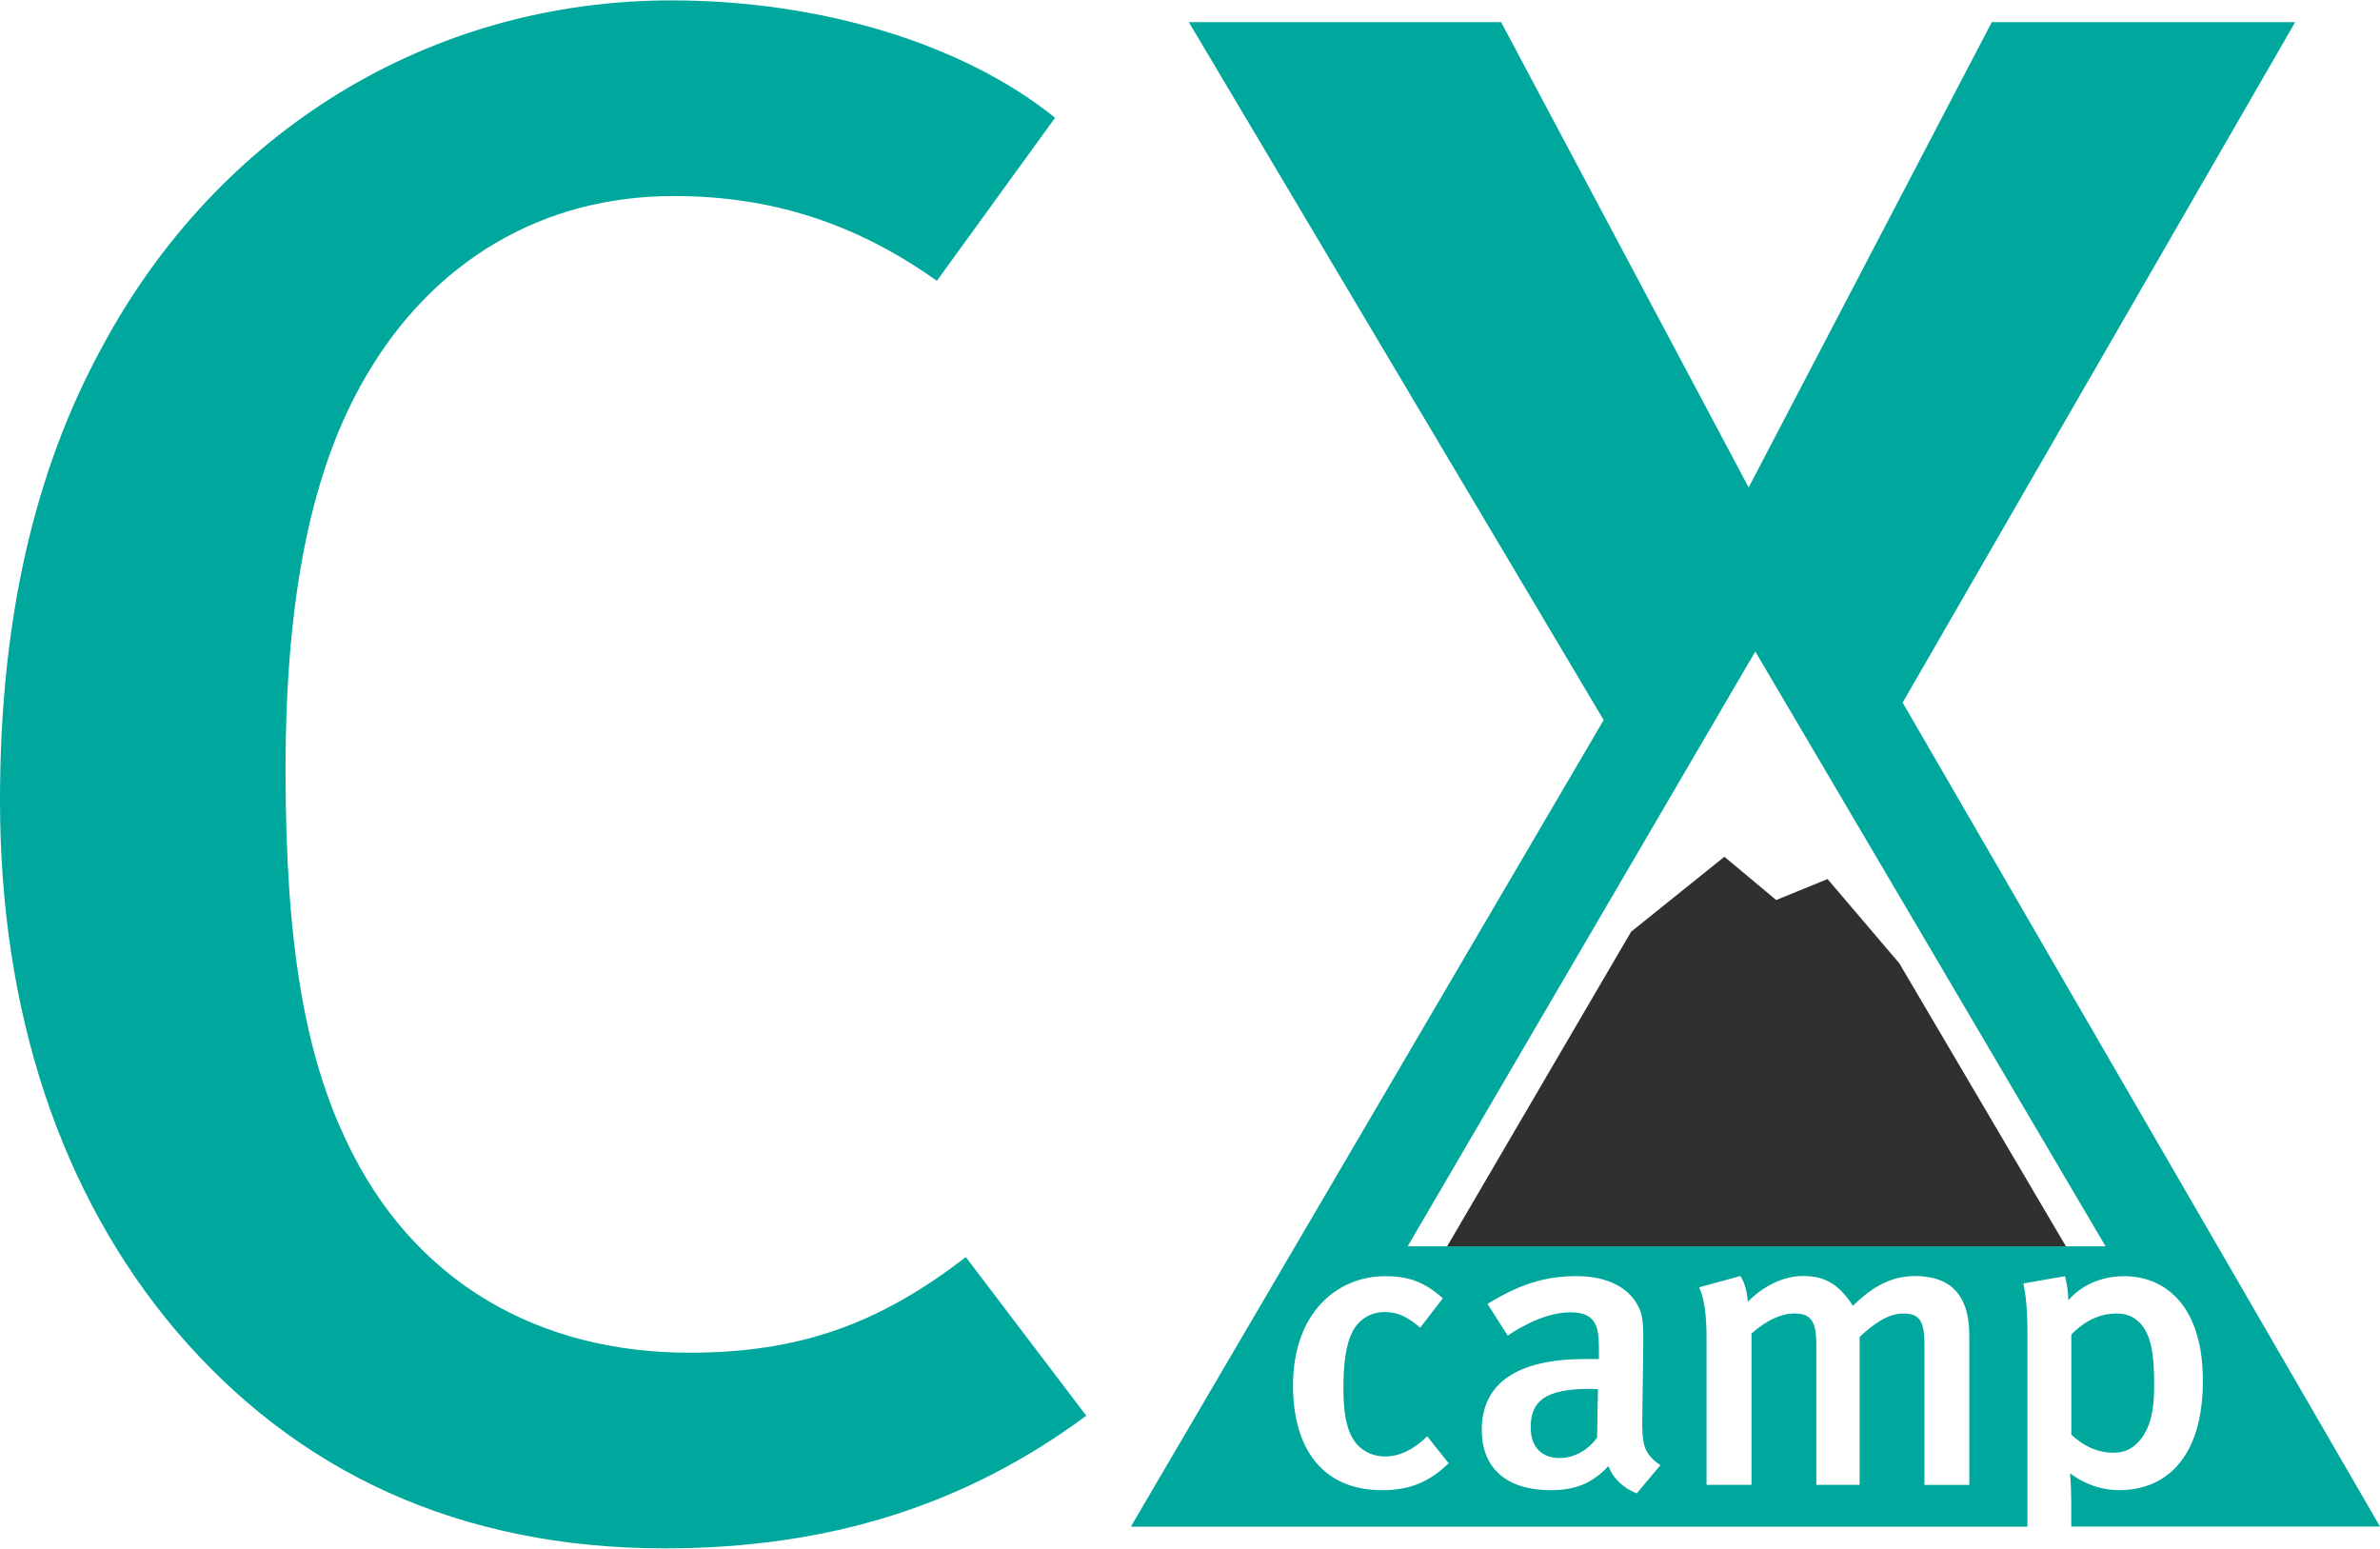
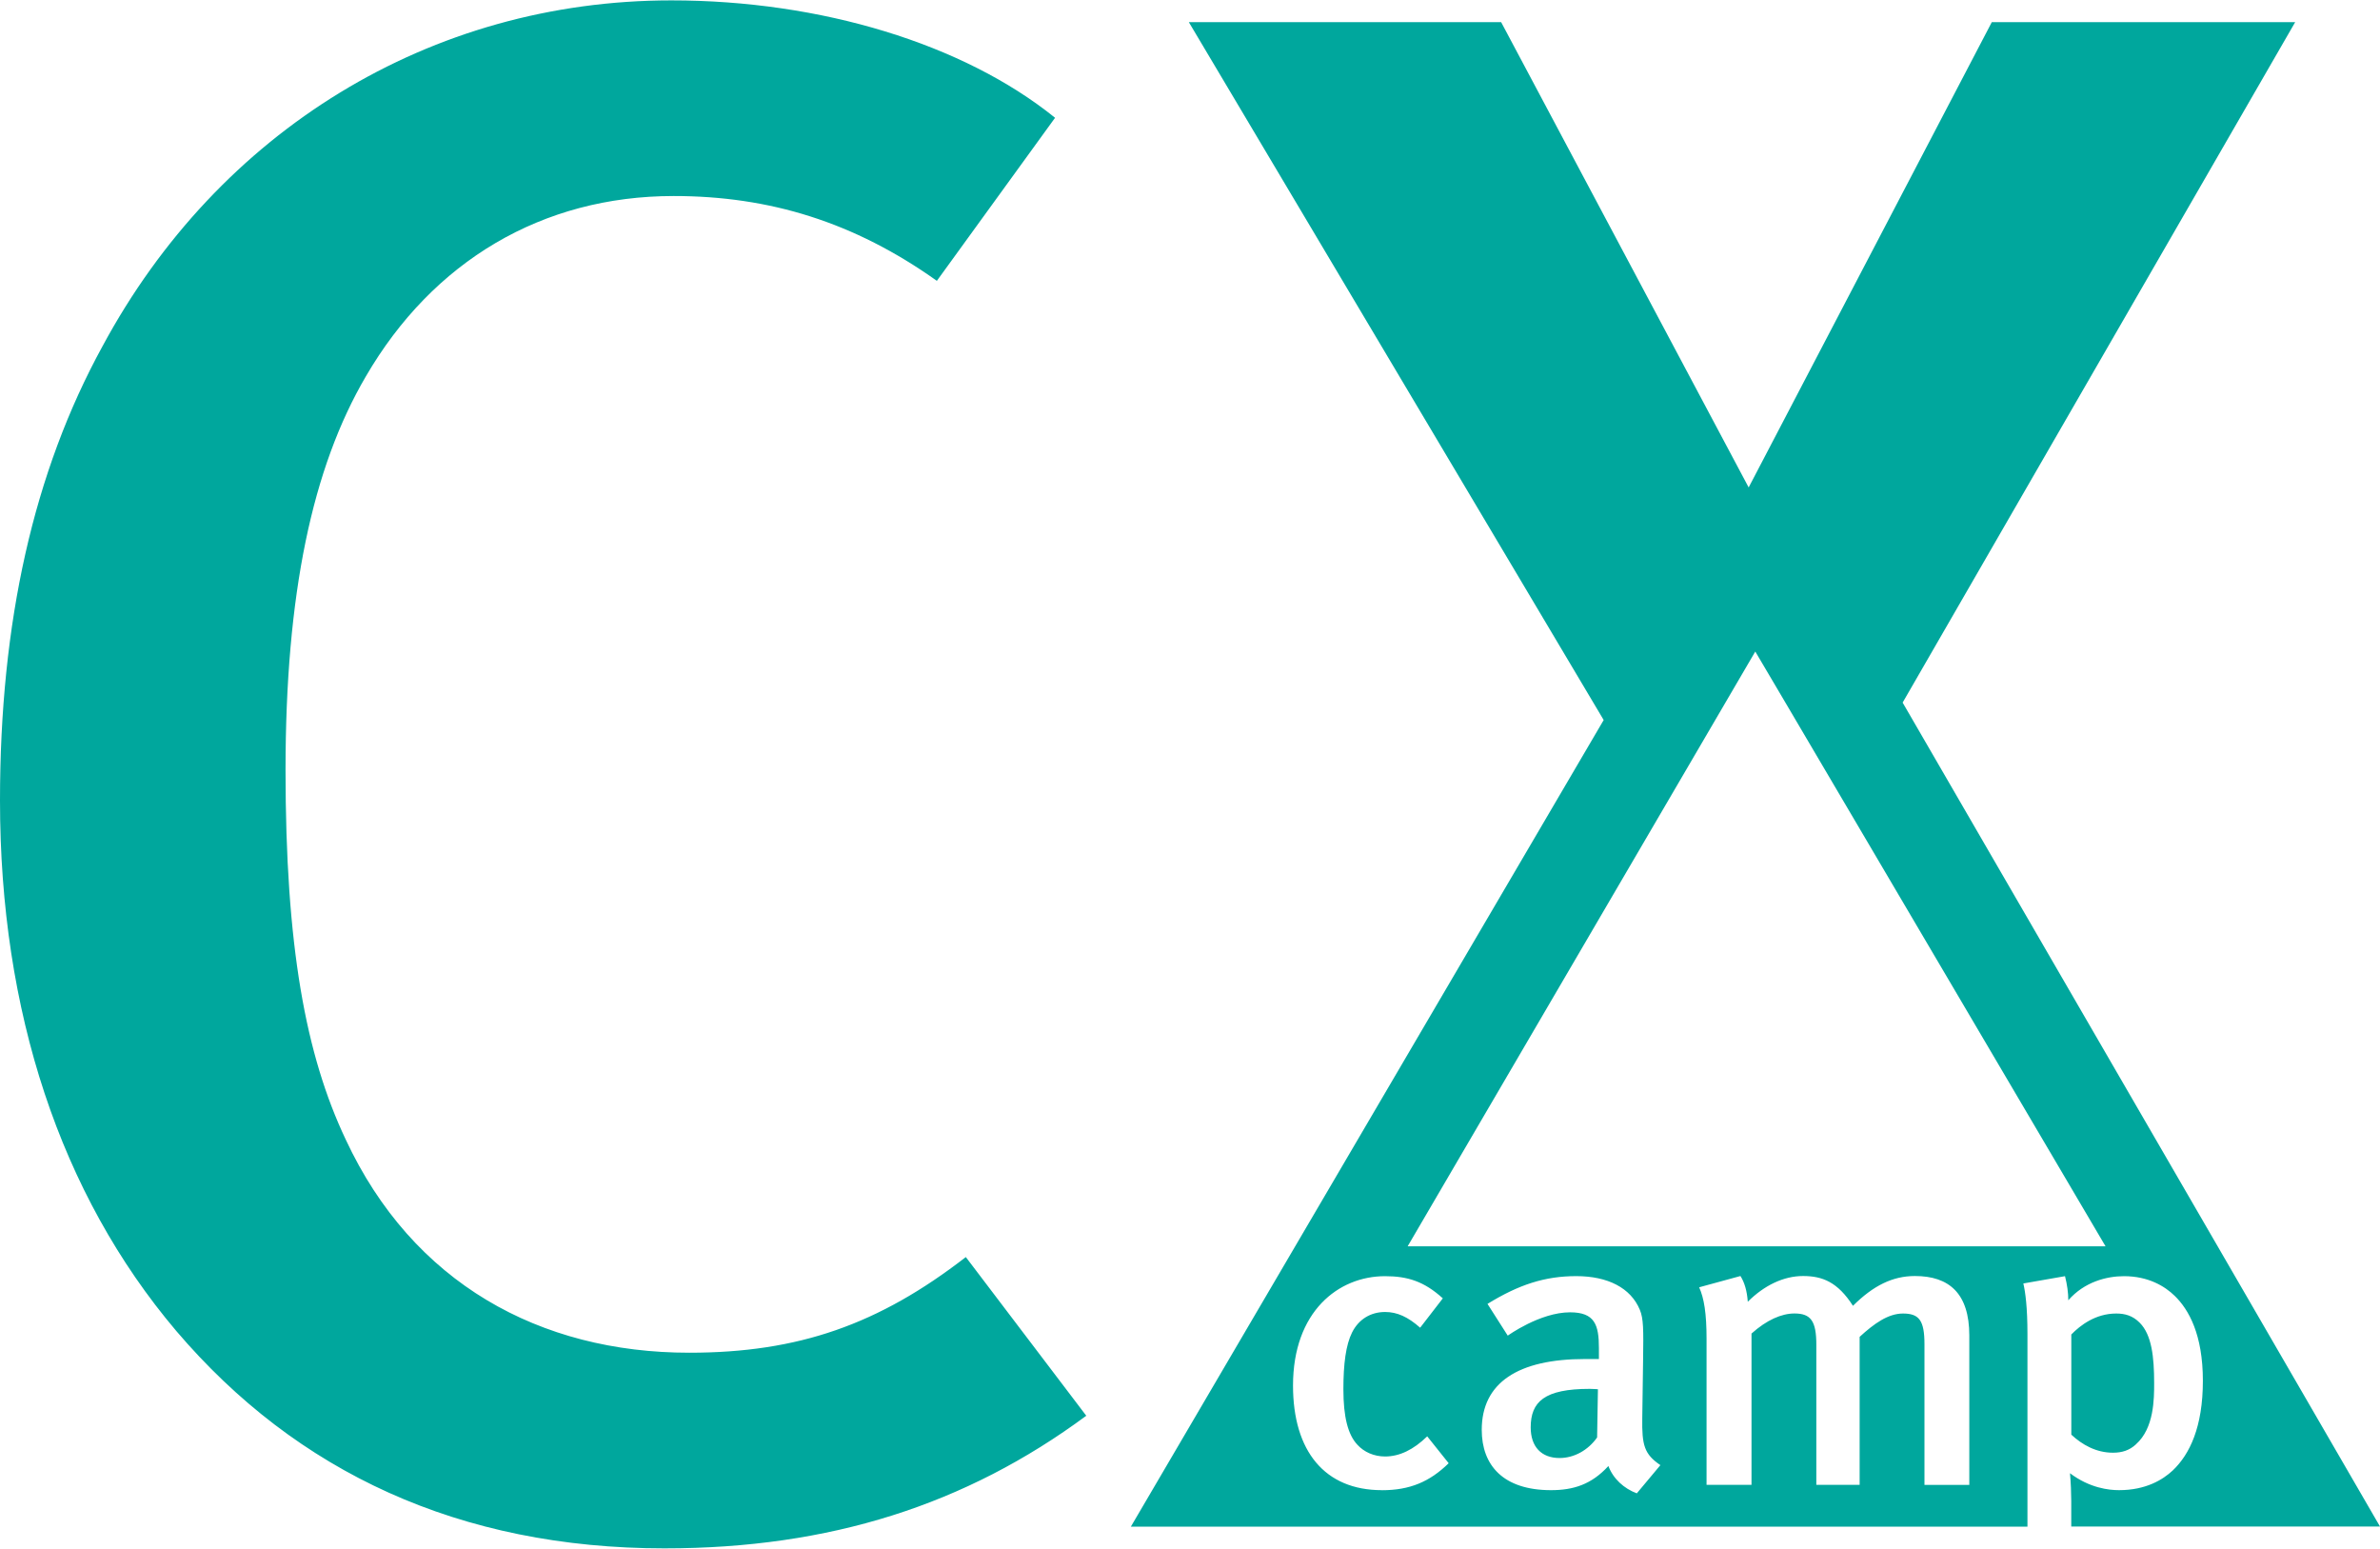
<svg xmlns="http://www.w3.org/2000/svg" xml:space="preserve" width="501px" height="326px" style="shape-rendering:geometricPrecision; text-rendering:geometricPrecision; image-rendering:optimizeQuality; fill-rule:evenodd; clip-rule:evenodd" viewBox="0 0 434.69 282.71">
  <defs>
    <style type="text/css">       .fil0 {fill:#00A79D;fill-rule:nonzero}    .fil1 {fill:#303030;fill-rule:nonzero}     </style>
  </defs>
  <g id="Слой_x0020_1">
    <path class="fil0" d="M121.4 282.71c-37.47,0 -67.21,-13.9 -89.21,-39.71 -21.19,-25.01 -32.19,-58.37 -32.19,-96.87 0,-32.56 6.11,-59.96 18.74,-83 21.18,-39.31 59.88,-63.13 103.88,-63.13 27.31,0 53.37,7.94 70.08,21.44l-21.59 29.78c-15.07,-10.72 -30.55,-15.49 -48.07,-15.49 -24.04,0 -44,11.92 -56.23,32.96 -9.77,16.68 -14.66,39.7 -14.66,71.87 0,32.16 3.66,52 11,67.5 12.23,26.21 35.44,38.92 62.74,38.92 19.96,0 34.62,-5.17 50.51,-17.47l22 28.98c-22,16.27 -46.85,24.22 -77,24.22zm268.72 -19.01c3.32,-2.94 3.32,-8.3 3.32,-11.17 0,-4.78 -0.44,-8.81 -2.63,-11.02 -1.29,-1.31 -2.71,-1.69 -4.29,-1.69 -3.77,0 -6.56,2.14 -8.21,3.83l0 18.29c1.96,1.83 4.52,3.3 7.61,3.3 1.66,0 3.02,-0.43 4.21,-1.54l-0.01 0zm-110.55 -3.08c0,3.53 1.96,5.59 5.27,5.59 2.63,0 5.19,-1.39 6.86,-3.75l0.15 -8.81c0,0 -0.9,-0.07 -1.5,-0.07 -8.29,0 -10.78,2.36 -10.78,7.04zm67.93 -132.37l71.7 -124.28 -55.41 0 -44.41 84.98 -45.21 -84.98 -57.04 0 75.77 127.46 -86.36 147.32 163.76 0 0 -35.16c0,-4.92 -0.38,-7.65 -0.75,-9.26l7.61 -1.33c0.39,1.55 0.6,3.02 0.6,4.4 2.94,-3.37 7.02,-4.4 10.17,-4.4 4.45,0 7.47,1.84 9.27,3.6 2.56,2.49 5.14,7.05 5.14,15.5 0,8.45 -2.41,13.44 -5.5,16.38 -1.81,1.69 -4.91,3.6 -9.81,3.6 -1.88,0 -5.35,-0.38 -8.96,-3.09 0.15,1.68 0.23,3.67 0.23,5.06l0 4.67 56.39 0 -87.19 -150.48 0 0.01zm-95.13 143.83c-10.41,0 -16.21,-7.13 -16.21,-19.1 0,-13.52 8.28,-19.98 16.8,-19.98 4.15,0 7.16,0.96 10.56,4.05l-4.14 5.36c-2.25,-1.99 -4.21,-2.87 -6.4,-2.87 -2.64,0 -4.83,1.33 -6.04,3.75 -1.13,2.27 -1.58,5.73 -1.58,10.36 0,5.06 0.83,8.3 2.56,10.14 1.21,1.33 3.02,2.14 5.06,2.14 2.63,0 5.19,-1.24 7.69,-3.68l3.92 4.91c-3.46,3.38 -7.08,4.93 -12.21,4.93l-0.01 -0.01zm46.58 0.58c-2.34,-0.88 -4.3,-2.64 -5.19,-4.99 -3.09,3.38 -6.4,4.41 -10.48,4.41 -8.75,0 -12.65,-4.56 -12.65,-11.02 0,-8.6 6.63,-12.93 18.84,-12.93l2.56 0 0 -1.99c0,-4.25 -0.75,-6.54 -5.27,-6.54 -5.5,0 -11.38,4.26 -11.38,4.26l-3.7 -5.8c5.73,-3.52 10.48,-5.07 16.21,-5.07 5.73,0 9.96,2.13 11.62,6.16 0.67,1.61 0.67,3.6 0.59,9.11l-0.15 10.65c-0.08,4.98 0.37,6.6 3.31,8.6l-4.29 5.13 -0.02 0.02zm60.75 -1.54l-8.21 0 0 -25.71c0,-4.33 -0.98,-5.59 -3.92,-5.59 -2.72,0 -5.28,1.84 -7.92,4.26l0 27.03 -7.91 0 0 -25.57c0,-4.33 -0.98,-5.73 -4,-5.73 -2.34,0 -5.06,1.18 -7.84,3.67l0 27.63 -8.21 0 0 -26.67c0,-4.63 -0.45,-7.42 -1.35,-9.41l7.54 -2.06c0.75,1.18 1.2,2.72 1.34,4.7 3.02,-3.01 6.56,-4.7 10.1,-4.7 3.54,0 6.33,1.11 9.11,5.44 3.7,-3.68 7.24,-5.44 11.31,-5.44 6.25,0 9.94,3.17 9.94,10.87l0 27.25 0.02 0.03zm23.64 -43.58l-126.24 0 58.06 -99.33 5.43 -9.29 5.47 9.27 58.5 99.35 -1.22 0z" />
-     <polygon class="fil1" points="333.79,160.47 324.41,164.3 314.95,156.4 297.91,170.09 264.31,227.55 377.33,227.55 346.89,175.85 " />
  </g>
</svg>